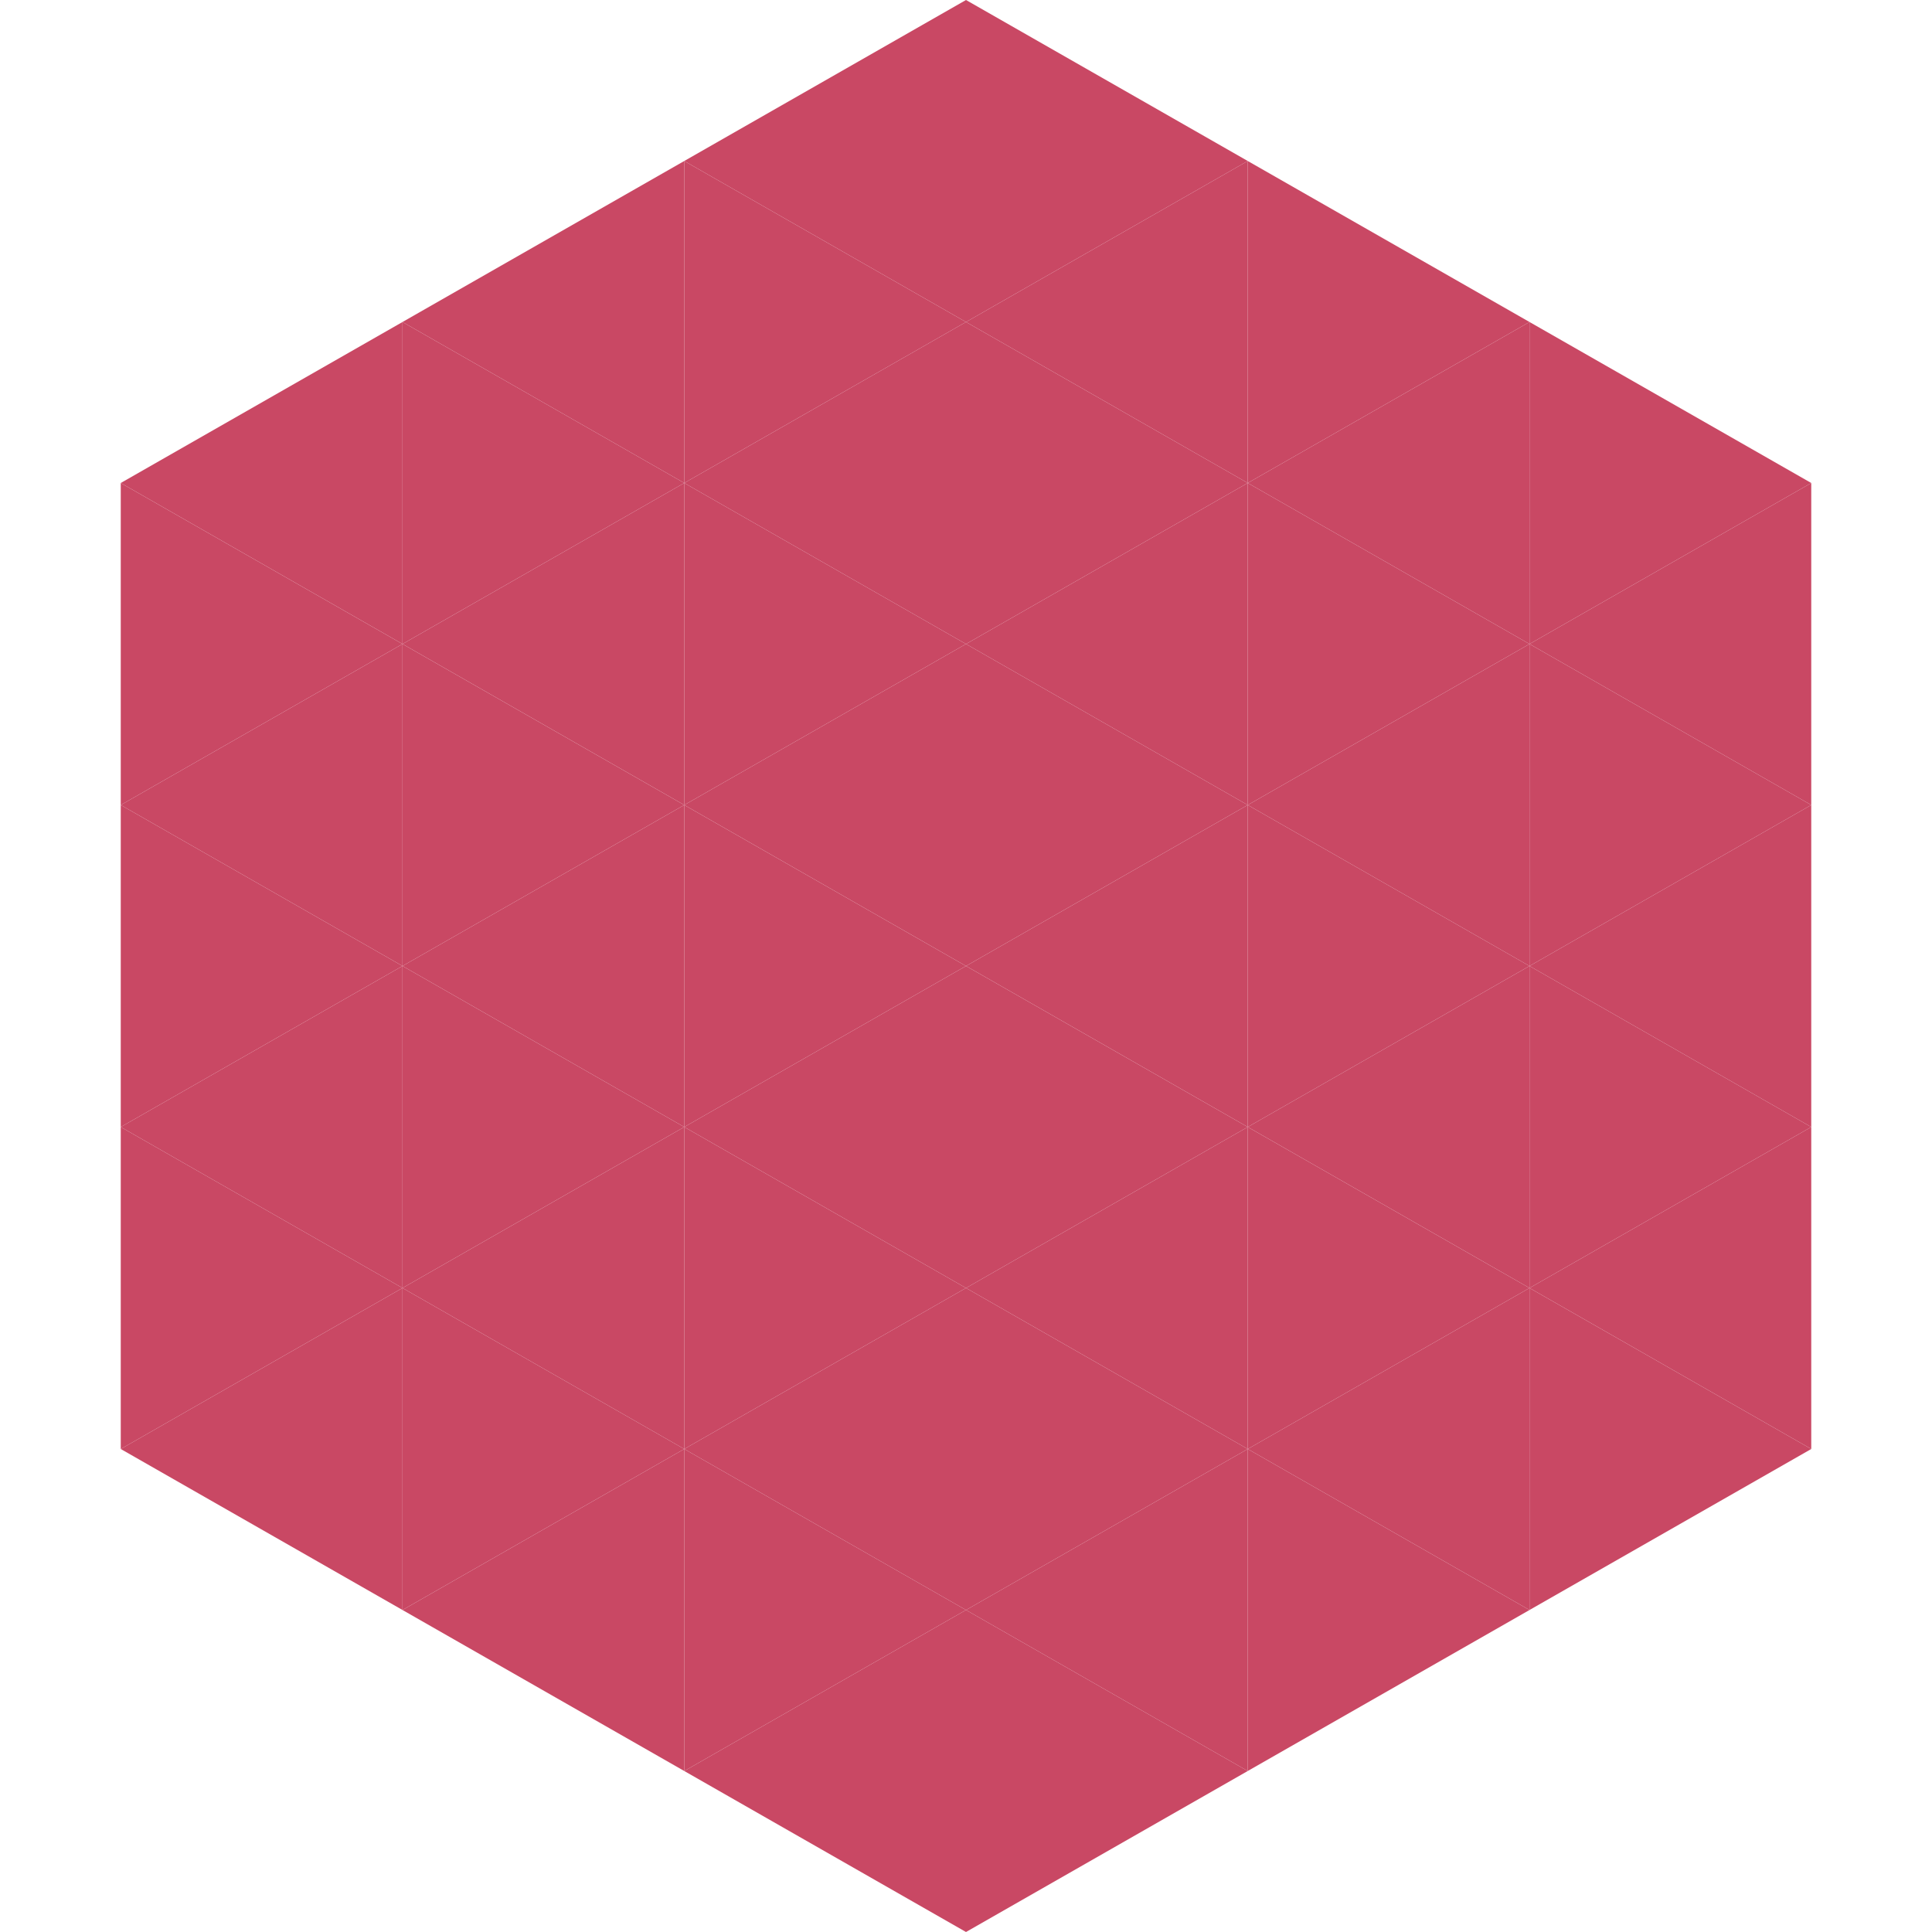
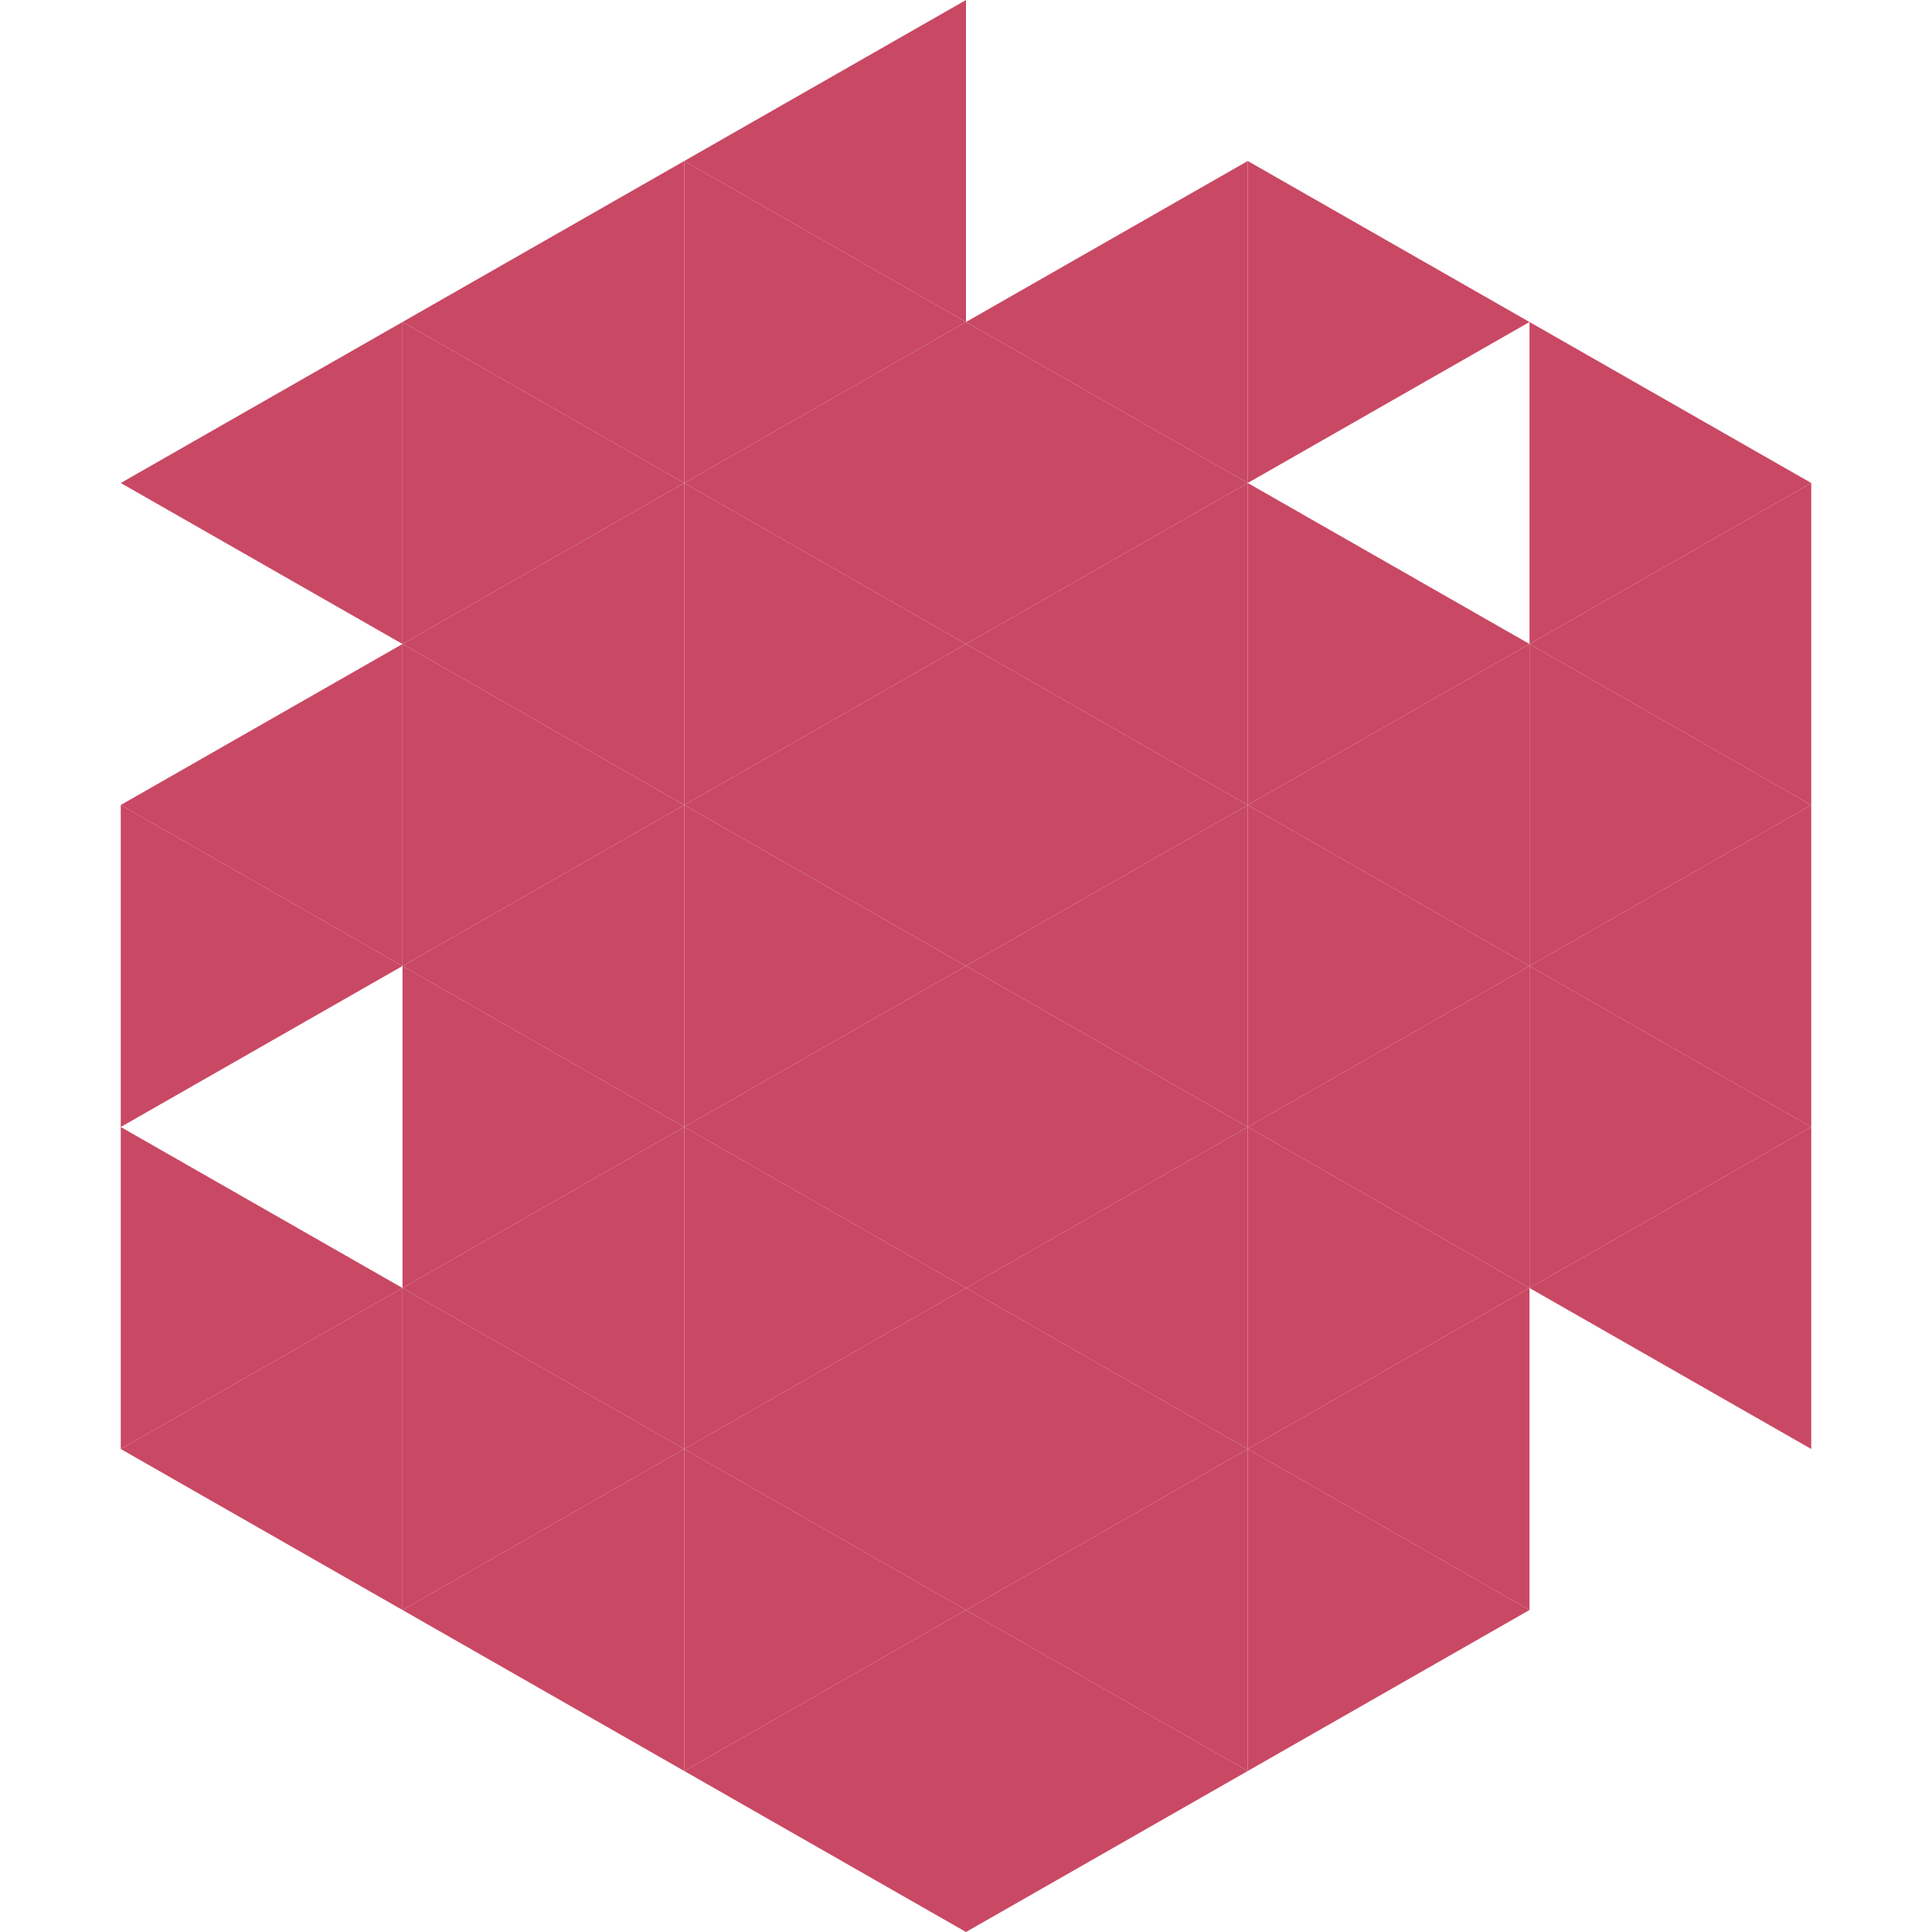
<svg xmlns="http://www.w3.org/2000/svg" width="240" height="240">
  <polygon points="50,40 15,60 50,80" style="fill:rgb(201,72,100)" />
  <polygon points="190,40 225,60 190,80" style="fill:rgb(201,72,100)" />
-   <polygon points="15,60 50,80 15,100" style="fill:rgb(201,72,100)" />
  <polygon points="225,60 190,80 225,100" style="fill:rgb(201,72,100)" />
  <polygon points="50,80 15,100 50,120" style="fill:rgb(201,72,100)" />
  <polygon points="190,80 225,100 190,120" style="fill:rgb(201,72,100)" />
  <polygon points="15,100 50,120 15,140" style="fill:rgb(201,72,100)" />
  <polygon points="225,100 190,120 225,140" style="fill:rgb(201,72,100)" />
-   <polygon points="50,120 15,140 50,160" style="fill:rgb(201,72,100)" />
  <polygon points="190,120 225,140 190,160" style="fill:rgb(201,72,100)" />
  <polygon points="15,140 50,160 15,180" style="fill:rgb(201,72,100)" />
  <polygon points="225,140 190,160 225,180" style="fill:rgb(201,72,100)" />
  <polygon points="50,160 15,180 50,200" style="fill:rgb(201,72,100)" />
-   <polygon points="190,160 225,180 190,200" style="fill:rgb(201,72,100)" />
  <polygon points="15,180 50,200 15,220" style="fill:rgb(255,255,255); fill-opacity:0" />
  <polygon points="225,180 190,200 225,220" style="fill:rgb(255,255,255); fill-opacity:0" />
  <polygon points="50,0 85,20 50,40" style="fill:rgb(255,255,255); fill-opacity:0" />
  <polygon points="190,0 155,20 190,40" style="fill:rgb(255,255,255); fill-opacity:0" />
  <polygon points="85,20 50,40 85,60" style="fill:rgb(201,72,100)" />
  <polygon points="155,20 190,40 155,60" style="fill:rgb(201,72,100)" />
  <polygon points="50,40 85,60 50,80" style="fill:rgb(201,72,100)" />
-   <polygon points="190,40 155,60 190,80" style="fill:rgb(201,72,100)" />
  <polygon points="85,60 50,80 85,100" style="fill:rgb(201,72,100)" />
  <polygon points="155,60 190,80 155,100" style="fill:rgb(201,72,100)" />
  <polygon points="50,80 85,100 50,120" style="fill:rgb(201,72,100)" />
  <polygon points="190,80 155,100 190,120" style="fill:rgb(201,72,100)" />
  <polygon points="85,100 50,120 85,140" style="fill:rgb(201,72,100)" />
  <polygon points="155,100 190,120 155,140" style="fill:rgb(201,72,100)" />
  <polygon points="50,120 85,140 50,160" style="fill:rgb(201,72,100)" />
  <polygon points="190,120 155,140 190,160" style="fill:rgb(201,72,100)" />
  <polygon points="85,140 50,160 85,180" style="fill:rgb(201,72,100)" />
  <polygon points="155,140 190,160 155,180" style="fill:rgb(201,72,100)" />
  <polygon points="50,160 85,180 50,200" style="fill:rgb(201,72,100)" />
  <polygon points="190,160 155,180 190,200" style="fill:rgb(201,72,100)" />
  <polygon points="85,180 50,200 85,220" style="fill:rgb(201,72,100)" />
  <polygon points="155,180 190,200 155,220" style="fill:rgb(201,72,100)" />
  <polygon points="120,0 85,20 120,40" style="fill:rgb(201,72,100)" />
-   <polygon points="120,0 155,20 120,40" style="fill:rgb(201,72,100)" />
  <polygon points="85,20 120,40 85,60" style="fill:rgb(201,72,100)" />
  <polygon points="155,20 120,40 155,60" style="fill:rgb(201,72,100)" />
  <polygon points="120,40 85,60 120,80" style="fill:rgb(201,72,100)" />
  <polygon points="120,40 155,60 120,80" style="fill:rgb(201,72,100)" />
  <polygon points="85,60 120,80 85,100" style="fill:rgb(201,72,100)" />
  <polygon points="155,60 120,80 155,100" style="fill:rgb(201,72,100)" />
  <polygon points="120,80 85,100 120,120" style="fill:rgb(201,72,100)" />
  <polygon points="120,80 155,100 120,120" style="fill:rgb(201,72,100)" />
  <polygon points="85,100 120,120 85,140" style="fill:rgb(201,72,100)" />
  <polygon points="155,100 120,120 155,140" style="fill:rgb(201,72,100)" />
  <polygon points="120,120 85,140 120,160" style="fill:rgb(201,72,100)" />
  <polygon points="120,120 155,140 120,160" style="fill:rgb(201,72,100)" />
  <polygon points="85,140 120,160 85,180" style="fill:rgb(201,72,100)" />
  <polygon points="155,140 120,160 155,180" style="fill:rgb(201,72,100)" />
  <polygon points="120,160 85,180 120,200" style="fill:rgb(201,72,100)" />
  <polygon points="120,160 155,180 120,200" style="fill:rgb(201,72,100)" />
  <polygon points="85,180 120,200 85,220" style="fill:rgb(201,72,100)" />
  <polygon points="155,180 120,200 155,220" style="fill:rgb(201,72,100)" />
  <polygon points="120,200 85,220 120,240" style="fill:rgb(201,72,100)" />
  <polygon points="120,200 155,220 120,240" style="fill:rgb(201,72,100)" />
  <polygon points="85,220 120,240 85,260" style="fill:rgb(255,255,255); fill-opacity:0" />
  <polygon points="155,220 120,240 155,260" style="fill:rgb(255,255,255); fill-opacity:0" />
</svg>